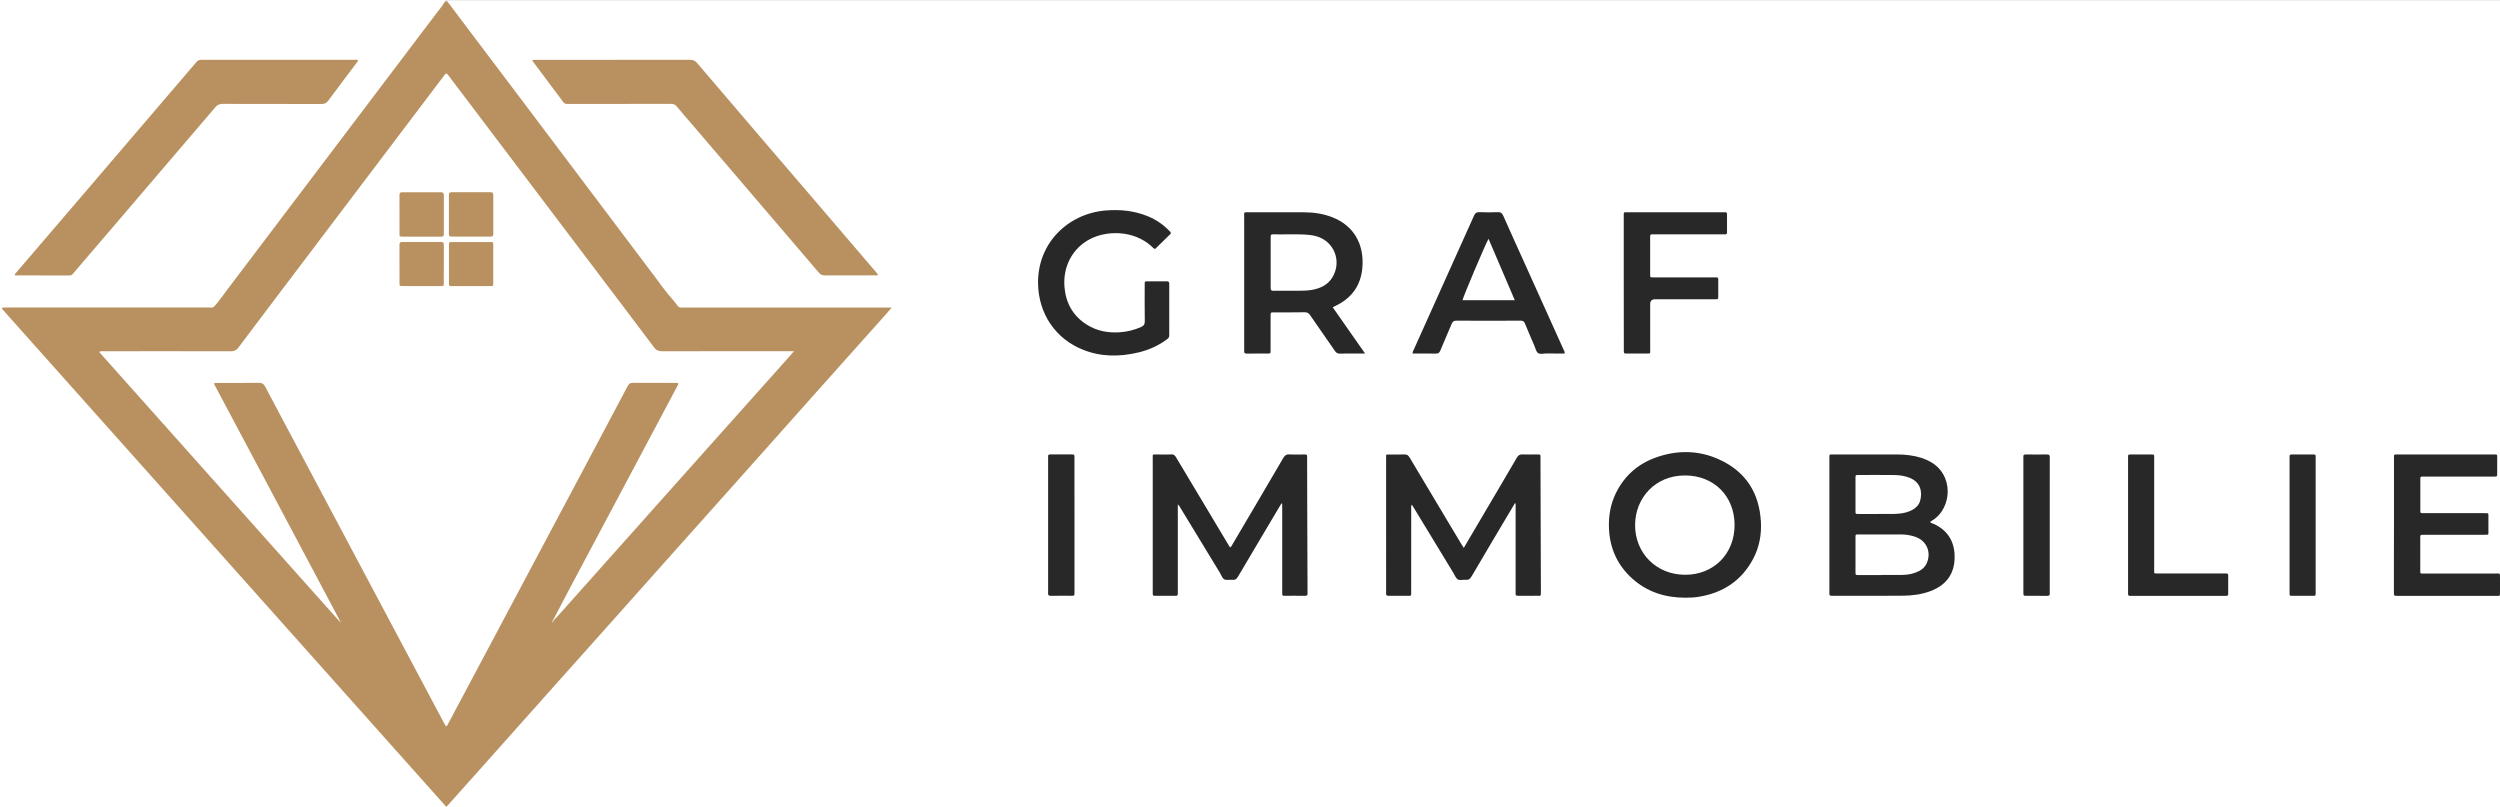
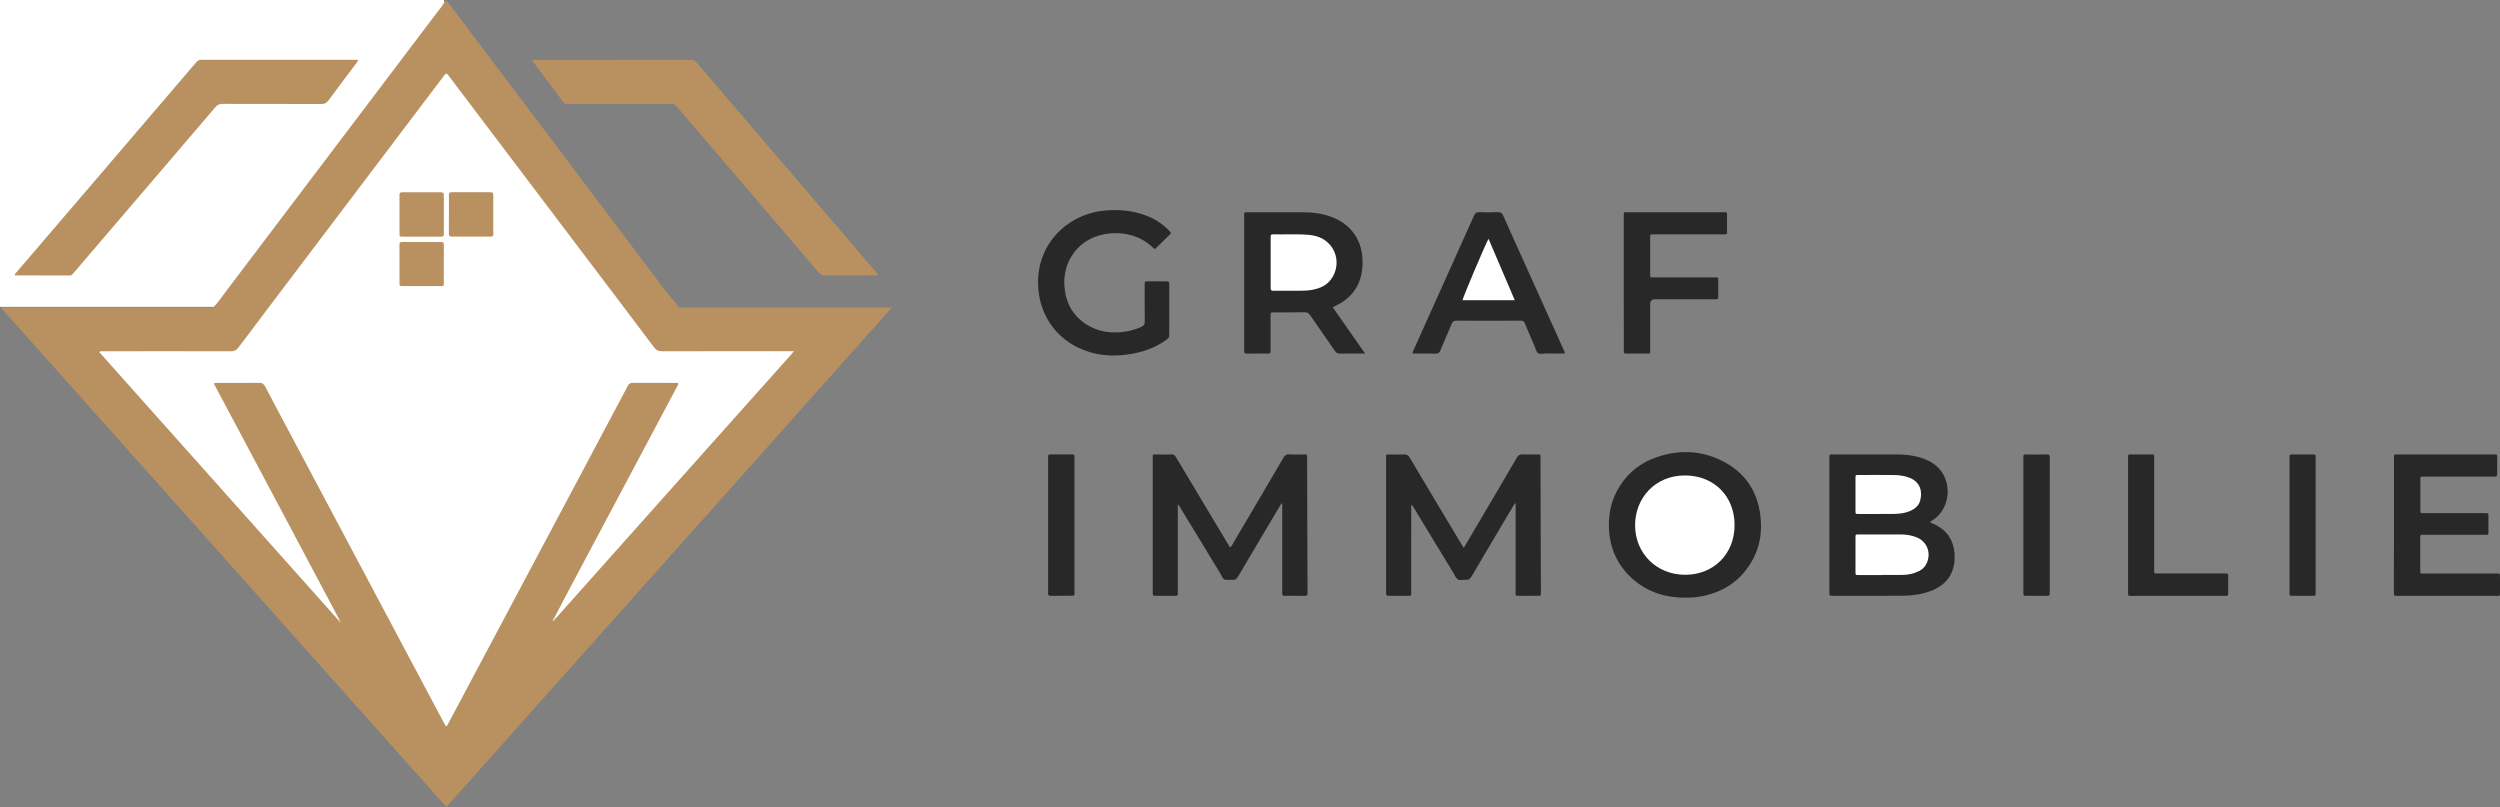
<svg xmlns="http://www.w3.org/2000/svg" version="1.1" id="a" x="0px" y="0px" viewBox="0 0 6192 2000" style="enable-background:new 0 0 6192 2000;" xml:space="preserve">
  <rect x="0" y="0" width="6192" height="2000" fill="#808080" stroke="none" />
  <style type="text/css">
	.st0{fill:#FFFFFF;}
	.st1{fill:#B99161;}
	.st2{fill:#282828;}
	.st3{fill:#F0E8DE;}
	.st4{fill:#DFCCB5;}
	.st5{fill:#D6BFA3;}
</style>
-   <path class="st0" d="M6675,2000H0V760c5.8-4.7,12.7-3.2,19.3-3.2c162.6-0.1,325.1-0.1,487.7,0c6.3,0,12.7-0.5,18.9,0.7  c1.6,0.4,3.6,1,4,2.6c0.6,2.6-1.8,3.3-3.7,3.8c-4.3,1-8.6,0.7-12.9,0.7c-163.6,0-327.3,0-490.9,0.1c-3.9,0-8-0.9-12.4,1.3  c4.8,7.8,11.5,13.8,17.3,20.3c36.1,40.1,71.9,80.4,107.8,120.7c35.2,39.5,70.4,79.1,105.5,118.7c30.5,34.3,61.4,68.4,91.9,102.7  c29.9,33.6,59.7,67.2,89.7,100.7c25.1,28.1,50.1,56.2,75.2,84.2c24.7,27.5,49.3,55.1,73.7,82.8c23.8,27,48,53.6,71.8,80.5  c25.4,28.7,50.9,57.2,76.5,85.7c24.9,27.7,49.6,55.7,74.5,83.5c24.9,27.7,49.8,55.5,74.5,83.5c24,27.2,48.4,54.1,72.5,81.3  c25.4,28.7,50.9,57.2,76.5,85.7c27.8,31,55.3,62.2,83.1,93.2c4.4,4.9,7.2,2.7,10.5-0.9c14.4-15.3,27.9-31.3,42-46.9  c25.9-28.6,51.4-57.7,77.1-86.4c24.8-27.8,49.7-55.6,74.4-83.5c18.7-21.2,37.7-42.2,56.5-63.4c25.4-28.6,51-57.1,76.4-85.7  c24.1-27.1,48.3-54.1,72.5-81.2c25.7-28.8,51.4-57.7,77.1-86.5c23.9-26.8,47.9-53.7,71.8-80.5c25.5-28.6,51-57.1,76.5-85.7  c25-28.1,50.1-56.1,75.2-84.1c24.9-27.8,49.5-55.7,74.4-83.6c23.9-26.8,47.9-53.7,71.8-80.5c25.5-28.6,51-57.1,76.5-85.7  c25-28.1,50.1-56.1,75.3-84.1c24.9-27.7,49.7-55.6,74.3-83.6c6.1-6.9,13.6-12.6,17.9-21.3c-3.8-2-7.5-1-11-1  c-164-0.1-327.9-0.2-491.9,0.2c-12.3,0-20-4-27.7-13.6c-86.9-109.7-168.9-223.2-253.6-334.6c-57.7-75.9-114.8-152.2-172.2-228.3  c-43.4-57.4-86.9-114.8-130.1-172.4c-4-5.3-8.3-9.3-15-10.1c-1.1-2.1-0.9-4,0.6-5.7H6675" />
  <path class="st0" d="M1099.8,0c0.1,2.2,0.2,4.4,0.2,6.5c1.8,6.4-3.5,9.7-6.5,13.6C1039.1,91.8,985,163.6,930.7,235.3  c-73.5,96.9-146.8,194-220.2,290.9c-56.1,74.2-112.2,148.3-168.3,222.5c-3.3,4.4-5.4,10.9-12.5,11.3H0V0H1099.8z" />
  <path class="st1" d="M529.7,760c12.5-13.5,22.6-28.7,33.7-43.3c98.6-130.1,197-260.3,295.5-390.4c73.8-97.5,147.5-194.9,221.3-292.4  c6.8-9,14.3-17.5,20-27.3c1.7-1.5,3.4-3,5.8-5.1c2.8,3.5,5.6,6.8,8.1,10.2c66,87.5,132.1,174.9,198.1,262.5  c103.1,136.7,206.1,273.5,309.1,410.3c10.8,14.4,21.2,29.1,32.6,43c8.4,10.3,17.4,20,25.2,30.8c2,2.7,4.6,3.6,7.8,3.4  c2.7-0.1,5.3,0,8,0h513.7c-4.9,5.8-8.4,10.1-12.1,14.2c-52.8,59.2-105.7,118.3-158.5,177.4c-73.6,82.6-147.2,165.2-220.8,247.8  c-47.5,53.2-95.1,106.3-142.5,159.5c-57.9,64.9-115.7,129.9-173.6,194.8c-46.8,52.5-93.7,104.8-140.5,157.3  c-57.7,64.7-115.3,129.4-172.9,194c-26.4,29.6-52.9,59.1-79.3,88.7c-0.6,0.7-1.5,1.3-3.2,2.8c-367-411.4-734-822.8-1100.8-1233.9  c1.3-3.7,4.1-2.4,6.1-2.6c2.6-0.2,5.3-0.1,8-0.1c166.6,0,333.3,0,499.9-0.1C522,761.5,526.2,763,529.7,760L529.7,760L529.7,760z" />
  <path class="st1" d="M1318.4,149.2c3.7-1.6,7.1-0.9,10.3-0.9c126.9,0,253.9,0,380.8-0.2c7.5,0,12.3,2.4,17,7.9  c52.9,62.2,105.9,124.2,159,186.1c45.9,53.6,92,107.2,137.9,160.8c45.3,52.9,90.5,105.8,135.7,158.7c5.3,6.2,11.2,12,15.8,19.3  c-3.3,1.9-6.3,1.1-9.2,1.1c-40.6,0.1-81.3-0.1-121.9,0.2c-6.5,0-11.1-1.5-15.5-6.7c-33.2-39.1-66.6-78-100-117s-66.7-78-100-117  c-38.5-45.1-77.1-90.1-115.7-135.1c-12.3-14.4-24.9-28.7-36.9-43.4c-4.2-5.2-9.1-5.7-14.9-5.7c-76.6,0.1-153.3,0.1-229.9,0.1  c-8.7,0-17.3-0.1-26,0c-3.9,0-7-0.8-9.5-4.2c-25.5-34.2-51.1-68.2-76.6-102.4C1318.5,150.7,1318.6,150.3,1318.4,149.2L1318.4,149.2  L1318.4,149.2z" />
  <path class="st2" d="M3625.5,1357c16.6-28.2,32.3-54.8,48-81.5c27.9-47.3,55.9-94.6,83.5-142.1c3.5-6.1,7.4-8.2,14.2-7.9  c11.3,0.5,22.7,0.1,34,0.1s10.3-1,10.3,10c0.1,40.3,0.1,80.6,0.3,121c0.2,69.3,0.5,138.6,0.7,207.9c0,13.4,0.4,11-11.3,11.1  c-15,0.1-30-0.1-45,0.1c-4.6,0.1-6.9-1.1-6.4-6.1c0.3-3.3,0.1-6.7,0.1-10v-212.5c-0.6-0.2-1.2-0.3-1.8-0.5c-1.6,2.7-3.3,5.4-4.9,8.1  c-34.2,57.5-68.5,115-102.3,172.8c-4,6.8-8.3,9.5-15.8,8.6c-6.2-0.7-13.7,2.2-18.6-1.1c-4.8-3.2-7.3-10.1-10.5-15.5l-97.5-160.5  c-1.7-2.8-3.5-5.6-5.7-9.1c-2.4,3.8-1.5,7.4-1.5,10.8c-0.1,68,0,136-0.1,204c0,12.4,1.2,11-11.4,11c-14.7,0.1-29.3-0.2-44,0.1  c-5.4,0.1-7.3-1.8-6.7-6.9c0.2-1.3,0-2.7,0-4V1135c0.1-10.1-1.1-9.3,8.9-9.3c12,0,24,0.4,36-0.2c6.6-0.3,10,2.1,13.3,7.6  c29.9,50.4,60.1,100.6,90.1,150.9c12.8,21.4,25.6,42.9,38.5,64.3C3621.4,1350.8,3623.1,1353.2,3625.5,1357L3625.5,1357L3625.5,1357z  " />
  <path class="st2" d="M3173.8,1246.9c-10.9,18.3-21.7,36.6-32.6,54.8c-25,42.1-50.1,84.1-74.8,126.3c-3.5,5.9-7,8.9-14,8.1  c-6.6-0.7-14.2,1.5-19.7-1c-5.6-2.6-7.6-10.5-11.1-16.2c-32.6-53.5-65-107-97.6-160.5c-1.6-2.7-2.8-5.8-6.8-9v213.9  c0,2.3-0.1,4.7,0,7c0.2,3.7-1.1,5.4-5.1,5.4c-17.3-0.1-34.7-0.1-52,0c-4.2,0-5.2-1.9-5-5.5c0.1-2,0-4,0-6v-327.9  c0-12.3-1.6-10.6,10.5-10.7c11.7-0.1,23.4,0.6,35-0.2c7.2-0.5,9.9,3.1,12.9,8.3c42.5,71.2,85.1,142.3,127.7,213.4  c1.7,2.8,3.5,5.6,5.4,8.8c3.7-2,4.8-5.7,6.6-8.7c41.8-70.8,83.6-141.6,125.1-212.7c3.8-6.5,7.6-9.7,15.5-9.1c11.9,0.8,24,0.2,36,0.2  c7.6,0,7.7,0.1,7.7,7.6c0.1,33.7,0.1,67.3,0.2,101c0.2,75.6,0.5,151.3,0.8,226.9c0,2.7-0.2,5.4,0,8c0.5,5.4-2,6.7-7,6.6  c-16-0.3-32-0.1-48-0.1c-7.6,0-7.7-0.1-7.7-7.7v-215c0-1.9-0.2-3.8-0.3-5.7C3175,1247.1,3174.4,1247,3173.8,1246.9L3173.8,1246.9  L3173.8,1246.9z" />
  <path class="st2" d="M4780.3,1292.8c2.8,3.2,6.6,3.6,9.8,5.1c32.3,15.1,49.4,40.6,51,76.1c1.9,44.6-18.7,74.9-60.7,90.4  c-22.5,8.3-46,11-69.6,11.1c-57.3,0.4-114.6,0.2-171.9,0.1c-7.8,0-7.9-0.1-7.9-8.4v-329.8c0-2.3,0.1-4.7,0-7  c-0.2-3.2,0.8-5.1,4.4-4.8c1.7,0.1,3.3,0,5,0h157.9c20.4,0,40.5,2.2,60.1,8.3c6.7,2.1,13.1,4.9,19.3,8  c62.4,31.2,58.6,116.5,7.7,147.5C4783.7,1290.5,4782.1,1291.6,4780.3,1292.8L4780.3,1292.8L4780.3,1292.8z" />
  <path class="st2" d="M4174.1,1480.4c-49.4,0-94-14-131.2-47.3c-36.8-33-55.7-74.7-57.8-124.1c-1.3-30.8,3.7-60.4,17.4-88.2  c21.1-42.7,54.6-72,99.1-87.8c52.6-18.7,105.7-18.2,156.7,5.1c65.4,29.9,99,82.4,103.1,153.9c1.8,32.2-3.9,63.1-19,91.8  c-28.7,54.3-74.6,84.4-134.5,94.3C4196.7,1479.9,4185.4,1480.5,4174.1,1480.4L4174.1,1480.4L4174.1,1480.4z" />
  <path class="st2" d="M3300.9,761.1c26.4,37.8,52.7,75.3,80.2,114.6h-14.5c-16,0-32-0.3-48,0.1c-5.8,0.2-9-1.9-12.2-6.5  c-20.4-29.6-41.1-59-61.5-88.7c-3.6-5.2-7.2-7.3-13.8-7.2c-25.3,0.6-50.6,0.2-76,0.3c-8,0-8,0.1-8.1,8.2v85c0,8.7-0.1,8.8-8.6,8.8  c-16.7,0-33.3-0.2-50,0.1c-5.2,0.1-7.4-1.6-6.8-6.8c0.2-1.6,0-3.3,0-5V537.1c0-12.4-1.9-11.3,11-11.3h136c24.2,0,47.8,3.2,70.5,12  c54.9,21.1,79.7,67.9,75.3,124.1c-3.6,45.7-27.2,77.5-68.5,96.6C3304.5,759.1,3303.1,759.9,3300.9,761.1L3300.9,761.1L3300.9,761.1z  " />
  <path class="st2" d="M5929.4,1299.7v-162.9c0-2.3,0.1-4.7,0-7c-0.1-3,1.4-4.2,4.2-4.1c2,0.1,4,0,6,0h237.9c7.4-0.1,7.7-0.4,7.6,7.7  c-0.1,13.3,0,26.7-0.1,40c0,6.8-0.2,7-7.3,7h-127.9c-16,0-32-0.1-48,0c-6.9,0-7.1,0.2-7.1,7.3c-0.1,25.3-0.1,50.6,0,76  c0,7.2,0.1,7.3,8,7.3h150.9c10.6,0,9.7-0.5,9.7,9.7v35c0,9.4,0.8,8.8-8.5,8.8h-152c-8.2,0-8.3,0.1-8.3,8.1v80c0,8.7-0.1,7.9,8.4,7.9  h177.9c11.4,0,11.2-2.2,11.2,11.3c0,11.7-0.1,23.3,0,35c0.1,11.1-1.1,9-9.5,9c-16,0.1-32,0-48,0h-195.9c-9.3-0.1-9.4-0.1-9.4-9v-53  C5929.4,1375.7,5929.4,1337.7,5929.4,1299.7L5929.4,1299.7L5929.4,1299.7z" />
  <path class="st2" d="M2860.9,616.7c-4-1.2-6-4.1-8.4-6.3c-44.9-41.1-112.5-39.9-154.2-17.5c-42.1,22.6-65.6,67.3-61.9,116.7  c3,40.3,20.7,72.6,55.4,94.5c24.8,15.7,52.4,20.8,81.3,18.9c18.4-1.2,36.1-5.6,53.1-13c7.2-3.2,9.4-7.4,9.2-15.1  c-0.5-29.3-0.2-58.7-0.2-88c0-11-1.1-10,10.4-10c14.7,0,29.3,0.1,44-0.1c4.7-0.1,6.4,1.3,6.4,6.2c-0.2,42.7-0.2,85.3,0,128  c0,4.9-2.5,7.1-5.8,9.5c-21.4,16-45.4,26.5-71.2,32.6c-46.1,10.9-91.8,11-136.5-6.8c-68.4-27.1-109.9-89.3-111.4-162.9  c-2.2-101.5,74.7-174.2,166.7-182c36.5-3.1,71.8,0.4,105.8,14.5c20.3,8.4,38,20.6,53.2,36.5c2.2,2.4,5.1,4.4,1.2,8.1  C2885.4,592.6,2873.1,604.8,2860.9,616.7L2860.9,616.7L2860.9,616.7z" />
  <path class="st2" d="M3498.8,875.7c-0.4-4.6,1.8-7.4,3.1-10.3c49.7-110.5,99.5-220.8,149-331.4c2.9-6.5,6.3-8.7,13.3-8.5  c15,0.5,30,0.7,45,0c7.5-0.4,11.1,2.1,14.1,8.9c18.8,42.6,38.2,85,57.3,127.4c30.5,67.6,61,135.3,91.5,202.9c1.4,3.2,4,6.2,3.2,10.9  c-15.3,0-30.5,0.1-45.7-0.1c-6.9-0.1-15.3,2.7-20.5-1.3c-4.6-3.6-6-11.5-8.6-17.6c-7.9-18.3-15.9-36.6-23.4-55.1  c-2.2-5.5-5-7.4-11-7.3c-53,0.3-105.9,0.3-158.9,0c-6.4,0-9.3,2.2-11.7,7.9c-9,21.8-18.8,43.4-27.7,65.2c-2.5,6.1-5.2,8.8-12.3,8.5  C3536.8,875.3,3518.1,875.7,3498.8,875.7L3498.8,875.7L3498.8,875.7z" />
  <path class="st2" d="M4021.7,699.8v-163c0-2.3,0.1-4.7,0-7c-0.1-3,1.4-4.2,4.3-4.1c2,0.1,4,0,6,0h235c1.7,0,3.4,0.2,5,0  c4.6-0.5,5.6,1.8,5.5,5.9c-0.2,14.3-0.2,28.7,0,43c0.1,4.1-0.9,6.3-5.5,5.9c-4-0.3-8-0.1-12-0.1h-161c-2,0-4,0.2-6,0  c-4.1-0.4-6.4,1-5.9,5.5c0.1,1,0,2,0,3v90c0,8.4-0.4,8.1,8.3,8.1h152c8.3,0.1,8.4,0.1,8.4,8c0.1,12.7,0,25.3,0,38  c0,8.1-0.1,8.2-8.2,8.2h-148c-8.3,0-12.4,4-12.4,11.9c0,36.7,0.1,73.3,0,110c0,14.5,2,12.5-12.8,12.6c-14.7,0.1-29.3,0.1-44,0  c-8.5,0-8.5-0.1-8.5-8.9C4021.7,811.1,4021.7,755.4,4021.7,699.8L4021.7,699.8L4021.7,699.8z" />
  <path class="st2" d="M5270.8,1300.7v-164c0-2.3,0.1-4.7,0-7c-0.1-3,1.4-4,4.2-4c18.7,0.1,37.3,0.1,56,0c3.5,0,4.7,1.4,4.5,4.8  c-0.2,2.7,0,5.3,0,8v270c0,13.5-2.1,11.9,12.4,11.9c53,0.1,106,0,159,0c2.3,0,4.7,0.1,7,0c3.2-0.1,4.9,1.1,4.9,4.6  c-0.1,15.3-0.1,30.7,0,46c0,3.3-1.3,5-4.7,4.8c-2-0.1-4,0-6,0h-226.9c-1.7,0-3.3-0.1-5,0c-3.8,0.3-5.6-1.1-5.4-5c0.2-2.3,0-4.7,0-7  V1300.7L5270.8,1300.7L5270.8,1300.7z" />
  <path class="st2" d="M2661.3,1301.2V1468c-0.1,7.5-0.2,7.6-7.8,7.6c-17,0.1-34-0.2-50.9,0.1c-5.3,0.1-7.2-1.8-6.7-6.9  c0.3-3.3,0.1-6.7,0.1-10v-319.7c0-2.3,0.3-4.7-0.1-7c-0.8-5.5,1.8-6.7,6.8-6.7c16.6,0.2,33.3,0.1,49.9,0.1c8.6,0,8.6,0.1,8.6,8.7  C2661.3,1190,2661.3,1245.6,2661.3,1301.2L2661.3,1301.2L2661.3,1301.2z" />
  <path class="st2" d="M5011.5,1299.9v-161.8c0-2,0.2-4,0-6c-0.8-5.7,2.1-6.6,6.9-6.5c17.3,0.2,34.6,0.3,51.9,0c5.4-0.1,6.6,1.9,6.6,7  c-0.2,27.6-0.1,55.3-0.1,82.9v247.7c0,2-0.2,4,0,6c0.7,5.5-2,6.7-6.9,6.6c-16.6-0.2-33.3,0-49.9-0.1c-8.4,0-8.5-0.1-8.5-8.9V1299.9  L5011.5,1299.9L5011.5,1299.9z" />
  <path class="st2" d="M5670.8,1300.7v-162.8c0-2.3,0.2-4.7,0-7c-0.3-3.8,1.1-5.3,5-5.2c18.3,0.2,36.6,0.1,54.9,0c3.3,0,5,1,4.7,4.5  c-0.2,2.3,0,4.7,0,7v326.7c0,13.7,1.3,11.7-11.5,11.8c-15.3,0.1-30.6,0.1-45.9,0c-7,0-7.2-0.1-7.2-7.1c-0.1-30.6,0-61.3,0-91.9  V1300.7z" />
  <path class="st1" d="M36.9,682.1c-0.4-4,1.8-5.4,3.3-7C101.1,604,162,532.9,222.9,461.8c65.9-76.9,131.7-153.9,197.5-230.9  c21.9-25.6,43.9-51,65.7-76.7c3.5-4.2,7-6.1,12.6-6.1c127.3,0.1,254.6,0.1,381.9,0.1h5.7c0.7,3.9-1.7,5.6-3.2,7.6  C859.7,187,836.2,218,813,249.4c-4.4,6-9.2,8.2-16.7,8.2c-81.6-0.3-163.3-0.1-244.9-0.3c-7.7,0-12.9,2.3-17.9,8.1  c-37.5,44.2-75.3,88.1-113,132.2c-33.4,39-66.7,78-100,117c-38.3,44.8-76.7,89.6-115,134.4c-8.2,9.6-16.5,19.2-24.7,28.9  c-2.3,2.7-4.6,4.4-8.4,4.4C127.2,682.1,82.2,682.1,36.9,682.1L36.9,682.1L36.9,682.1z" />
  <path class="st0" d="M838,1535.8c-197.3-221.2-394.7-442.4-592.5-664.1c4.1-2.6,7.8-1.7,11.2-1.7c105-0.1,209.9-0.2,314.9,0.1  c8.5,0,13.8-2.4,19-9.4c61.2-81.5,122.8-162.7,184.3-244c107.9-142.6,215.9-285.3,323.8-427.9c1-1.3,2.1-2.6,3.1-3.9  c2.7-4,4.9-3.1,7.6,0.3c12.6,16.8,25.3,33.5,38,50.2c98.5,130.2,197,260.3,295.4,390.5c59.1,78.1,118.3,156.1,177.1,234.4  c5.4,7.1,11,9.8,19.9,9.7c104.6-0.3,209.3-0.2,313.9-0.2h12.7c-4.5,5.3-7.6,9.1-10.8,12.7c-69.4,77.8-138.9,155.5-208.4,233.3  c-54.6,61.1-109.1,122.3-163.7,183.5c-68.5,76.8-137,153.7-205.5,230.5c-0.7,0.7-1.5,1.3-2.3,1.9c-2,0.4-3-0.1-2.3-2.4  c12.8-24.5,25.5-49,38.5-73.4c26.1-49.1,52.2-98.2,78.4-147.3c62.1-116.7,124.2-233.5,186.2-350.2c1.4-2.6,2.7-5.3,4-7.8  c-2-3.1-4.9-2.2-7.4-2.2c-35.3-0.1-70.6,0.1-106-0.2c-6.2,0-9.5,2.3-12.3,7.7c-36.2,68.6-72.7,137.1-109.1,205.6  c-78.6,147.9-157.3,295.8-236,443.7c-32.7,61.5-65.4,122.9-98.1,184.3c-1.7,3.2-2.8,6.8-6.8,10c-2.4-4.3-4.8-8.4-7.1-12.6  c-41-77-81.9-154.1-122.9-231.1c-74.3-139.7-148.5-279.4-222.8-419c-31.7-59.7-63.7-119.3-95.1-179.1c-3.6-6.9-7.6-9.6-15.4-9.5  c-34.3,0.4-68.6,0.2-103,0.2c-2.6,0-5.1,0.3-7.8,0.4c-0.6,3.9,1.6,6.2,2.9,8.7c42.5,80,85.1,159.9,127.7,239.9  c24.9,46.8,49.7,93.5,74.5,140.3c34.7,65.3,69.4,130.6,104.1,195.9C840.7,1536,839.8,1536.4,838,1535.8L838,1535.8L838,1535.8z" />
  <path class="st3" d="M1373.4,1529.6c0.8,0.8,1.5,1.6,2.3,2.4c-1.4,1.9-2.8,3.8-4.2,5.8c-1.9,0.6-2.7,0.1-2.1-1.9  C1370.7,1533.7,1371.4,1531.2,1373.4,1529.6L1373.4,1529.6L1373.4,1529.6z" />
  <path class="st4" d="M838,1535.8c0.7-0.6,1.3-1.3,2-1.9c2.3,1.6,2.9,4.1,4.2,7.7C840.4,1540.1,838.9,1538.3,838,1535.8L838,1535.8  L838,1535.8z" />
-   <path class="st5" d="M1369.5,1535.9c0.7,0.6,1.4,1.3,2.1,1.9c-0.7,2.3-2.3,3.7-4.7,5.5C1365.8,1539.6,1367.8,1537.8,1369.5,1535.9z" />
  <path class="st0" d="M4659.8,1424.3c-19,0-37.9,0.1-56.9,0c-7,0-7.2-0.2-7.2-7.2c-0.1-28.6-0.1-57.3,0-85.9c0-7.4,0.1-7.5,7.8-7.5  h103.8c13.1,0,25.9,1.9,38.2,6.5c26.9,10.1,38.4,38.1,26.7,64.6c-3.9,8.9-10.5,15.2-19.1,19.6c-12.4,6.4-25.7,9.1-39.4,9.5  c-18,0.4-35.9,0.1-53.9,0.1V1424.3z" />
  <path class="st0" d="M4652.7,1273c-16.6,0-33.3,0.1-49.9,0c-6.9,0-7.1-0.2-7.1-7.4c-0.1-27.3-0.1-54.6,0-81.8c0-7.1,0.2-7.3,7.1-7.3  c29.9-0.1,59.9-0.3,89.8,0.1c13,0.2,25.8,2.2,38,7.2c25.9,10.6,31.5,34.3,25.1,56.7c-2.8,9.8-9.4,16.7-18,21.7  c-10.6,6.1-22.1,8.9-34.1,10c-4,0.3-8,0.6-12,0.7c-13,0.1-25.9,0-38.9,0V1273L4652.7,1273L4652.7,1273z" />
  <path class="st0" d="M4296.2,1300.5c0,71.4-51.9,123.4-122.8,123.1c-70.7-0.3-123.7-53.1-123.6-123.2  c0.1-66.2,49.3-123.5,124.7-122.8C4245.5,1178.2,4296.2,1229,4296.2,1300.5L4296.2,1300.5L4296.2,1300.5z" />
  <path class="st0" d="M3147.2,649.4c0-21,0.1-41.9,0-62.9c0-3.9,0.6-6.3,5.3-6.1c30.3,0.8,60.6-1.5,90.8,1.5  c5.6,0.6,11.2,1.6,16.6,3.1c44.4,12.3,64.1,61.6,40.5,101.4c-11.6,19.6-30.4,28-51.8,31.7c-10.9,1.9-21.8,2-32.8,2  c-20.6,0-41.3-0.2-61.9,0.1c-5.3,0.1-6.8-1.7-6.7-6.8C3147.3,692,3147.2,670.7,3147.2,649.4L3147.2,649.4L3147.2,649.4z" />
  <path class="st0" d="M3751.8,743.5h-129.4c0.9-7.1,56.1-137.6,64.4-152C3708.6,642.3,3730,692.6,3751.8,743.5z" />
  <path class="st1" d="M1111.9,530c0-15.7,0.2-31.3-0.1-47c-0.1-5.2,1.9-6.9,7-6.9c32,0.2,64,0.2,95.9,0c5,0,7.1,1.4,7.1,6.7  c-0.2,32.3-0.2,64.6,0,96.9c0,4.8-1.8,6.3-6.5,6.3c-32.3-0.1-64.6-0.2-96.9,0c-5.6,0-6.6-2.5-6.6-7.2  C1112,562.6,1111.9,546.3,1111.9,530z" />
  <path class="st1" d="M1044.8,586.1c-16,0-31.9,0.1-47.9,0c-7.2,0-7.4-0.2-7.4-7.1c-0.1-31.9,0-63.9-0.1-95.8c0-5.1,1.6-7,6.9-7  c31.9,0.2,63.9,0.2,95.8,0c5.1,0,7.2,1.7,7.2,6.9c-0.1,32.3-0.1,64.6,0,96.8c0,4.9-1.9,6.3-6.5,6.3  C1076.8,586,1060.8,586.1,1044.8,586.1L1044.8,586.1L1044.8,586.1z" />
-   <path class="st1" d="M1166.6,599.5c15.7,0,31.3-0.1,47,0c7.9,0,8.1,0.2,8.1,7.6c0.1,31.3,0.1,62.6,0,94c0,7.2-0.2,7.4-7.2,7.5  c-31.6,0.1-63.3,0.1-94.9,0c-7.3,0-7.6-0.2-7.6-7.1c-0.1-31.7-0.1-63.3,0-95c0-6.8,0.3-6.9,7.7-7  C1135.2,599.4,1150.9,599.5,1166.6,599.5z" />
  <path class="st1" d="M1043.8,708.5c-15.6,0-31.3,0.1-46.9,0c-7.1-0.1-7.4-0.2-7.4-7.3c-0.1-31.6,0-63.3-0.1-94.9  c0-5.2,1.8-7,6.9-6.9c32,0.2,63.9,0.2,95.9,0c5.1,0,7.1,1.6,7.1,6.9c-0.2,31.6,0,63.3-0.1,94.9c0,7.1-0.3,7.3-7.4,7.3  C1075.8,708.6,1059.8,708.5,1043.8,708.5z" />
</svg>